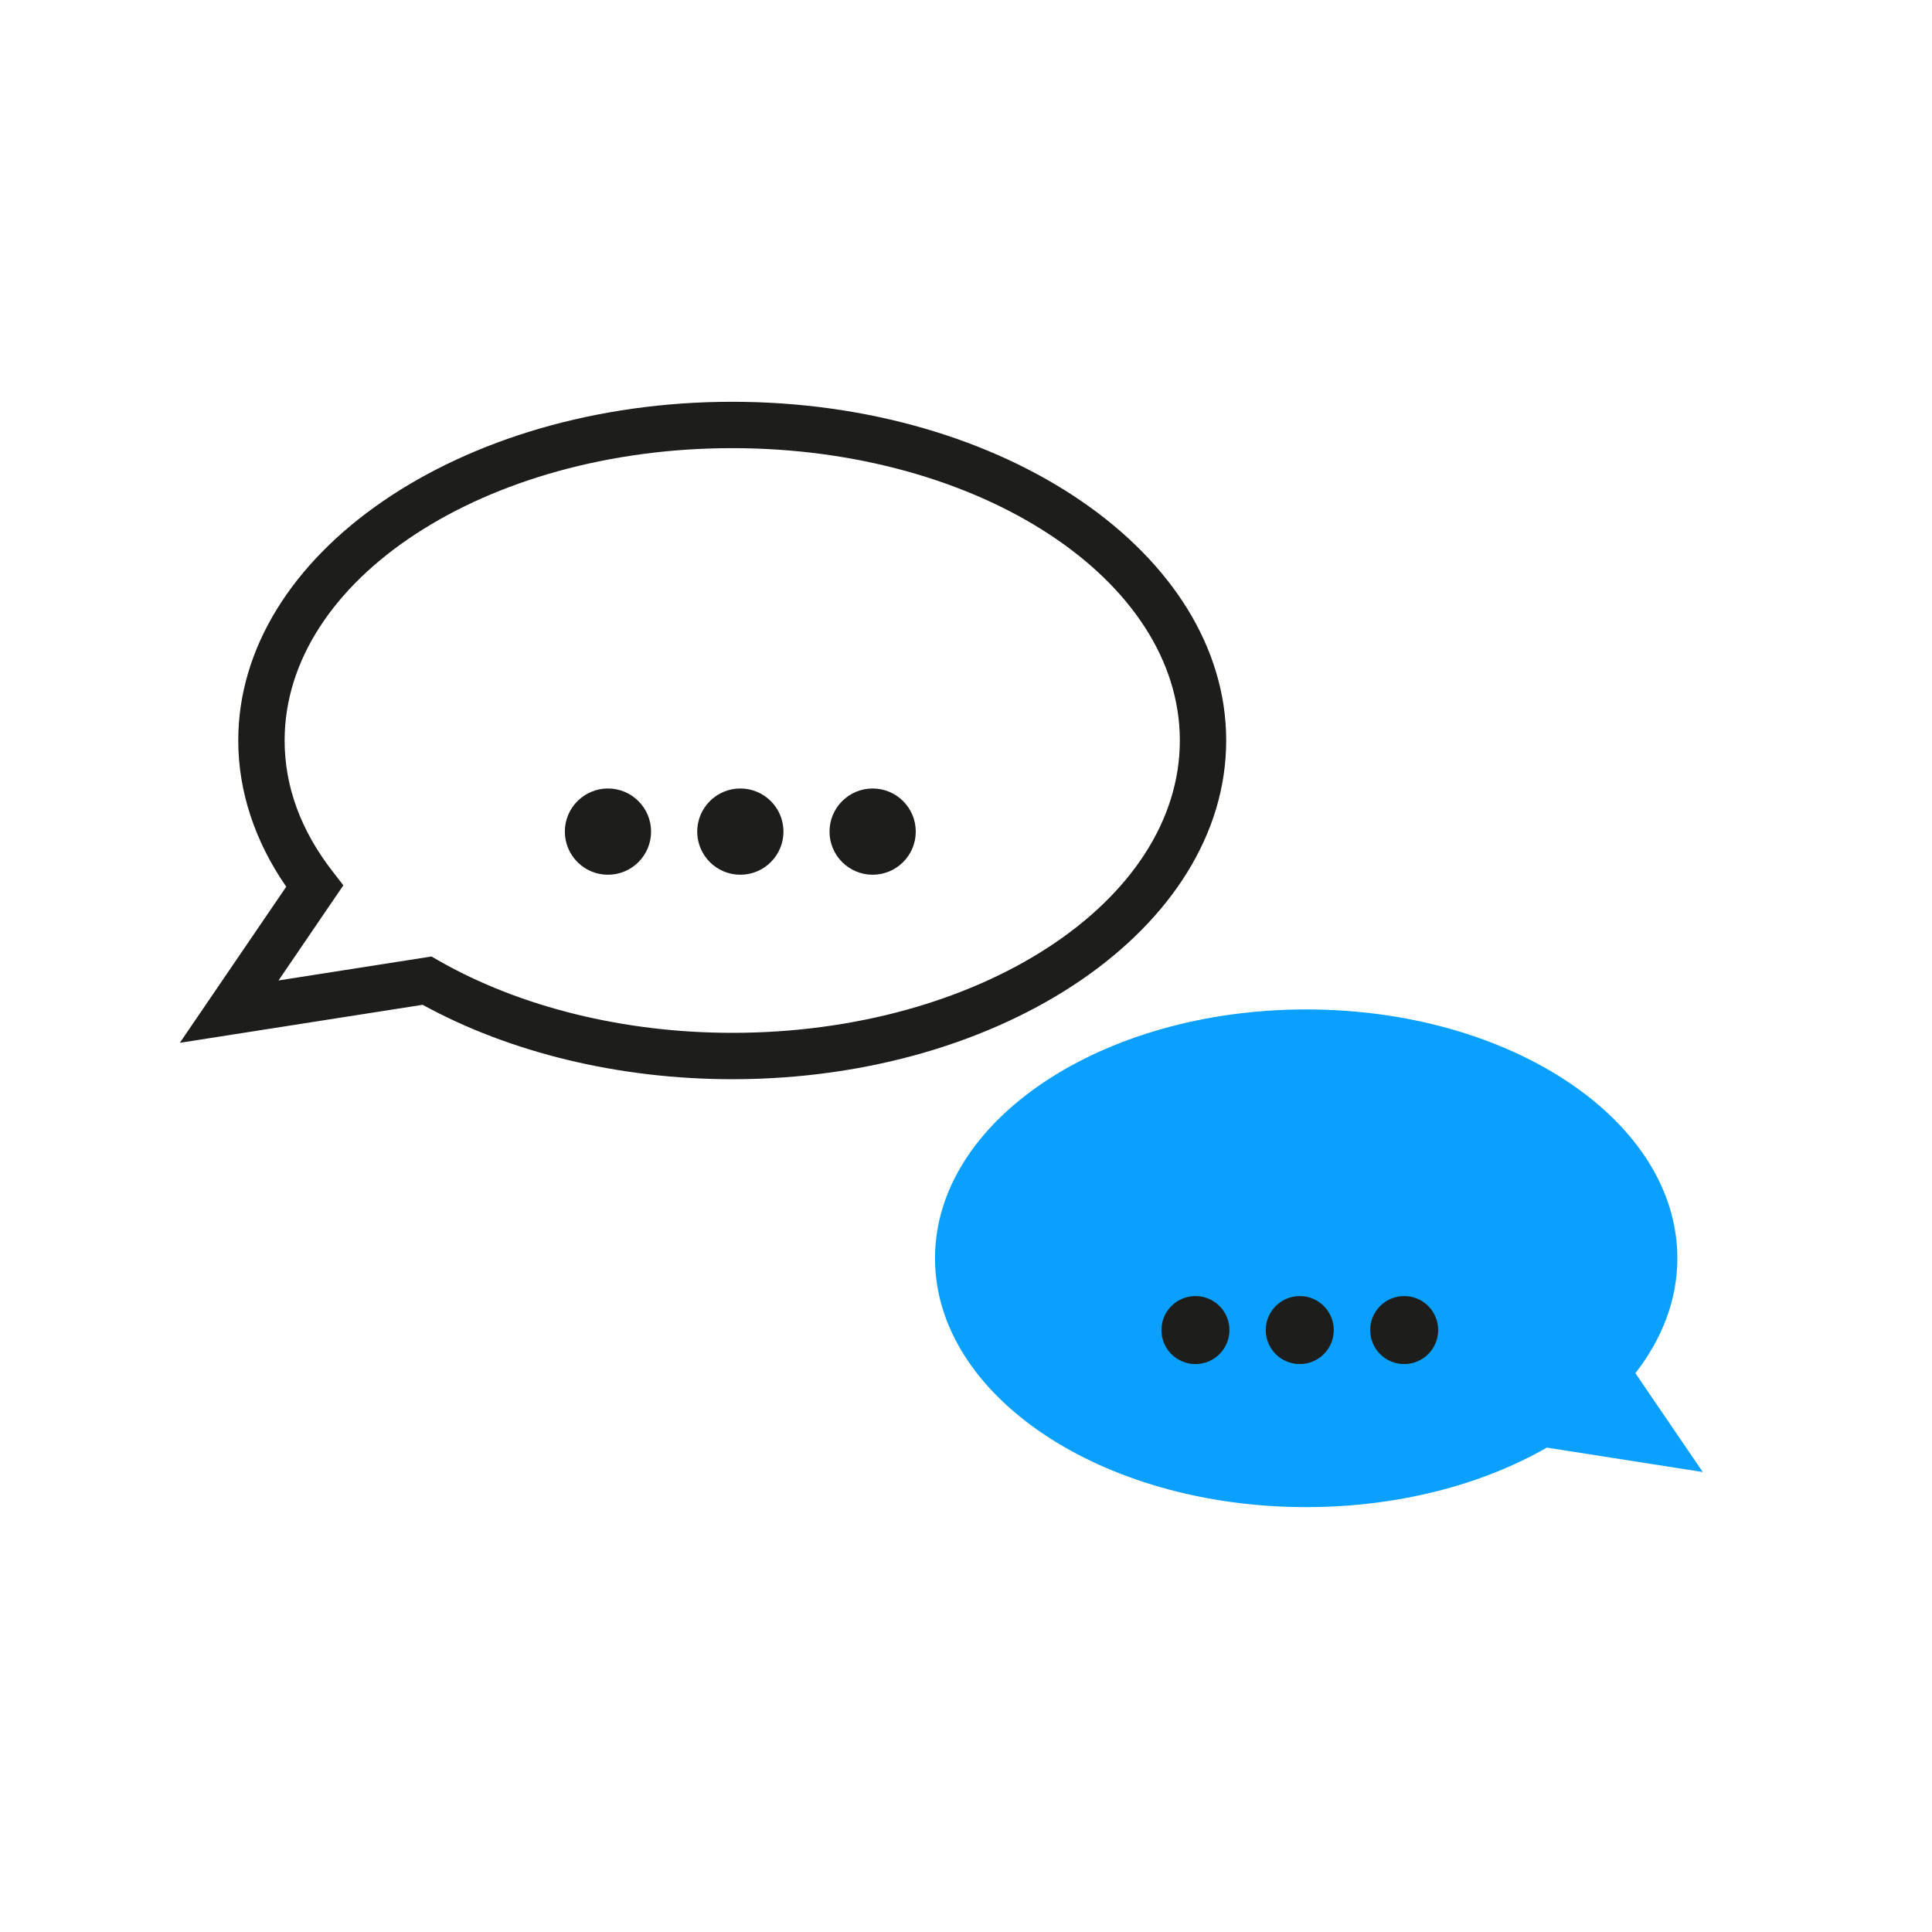
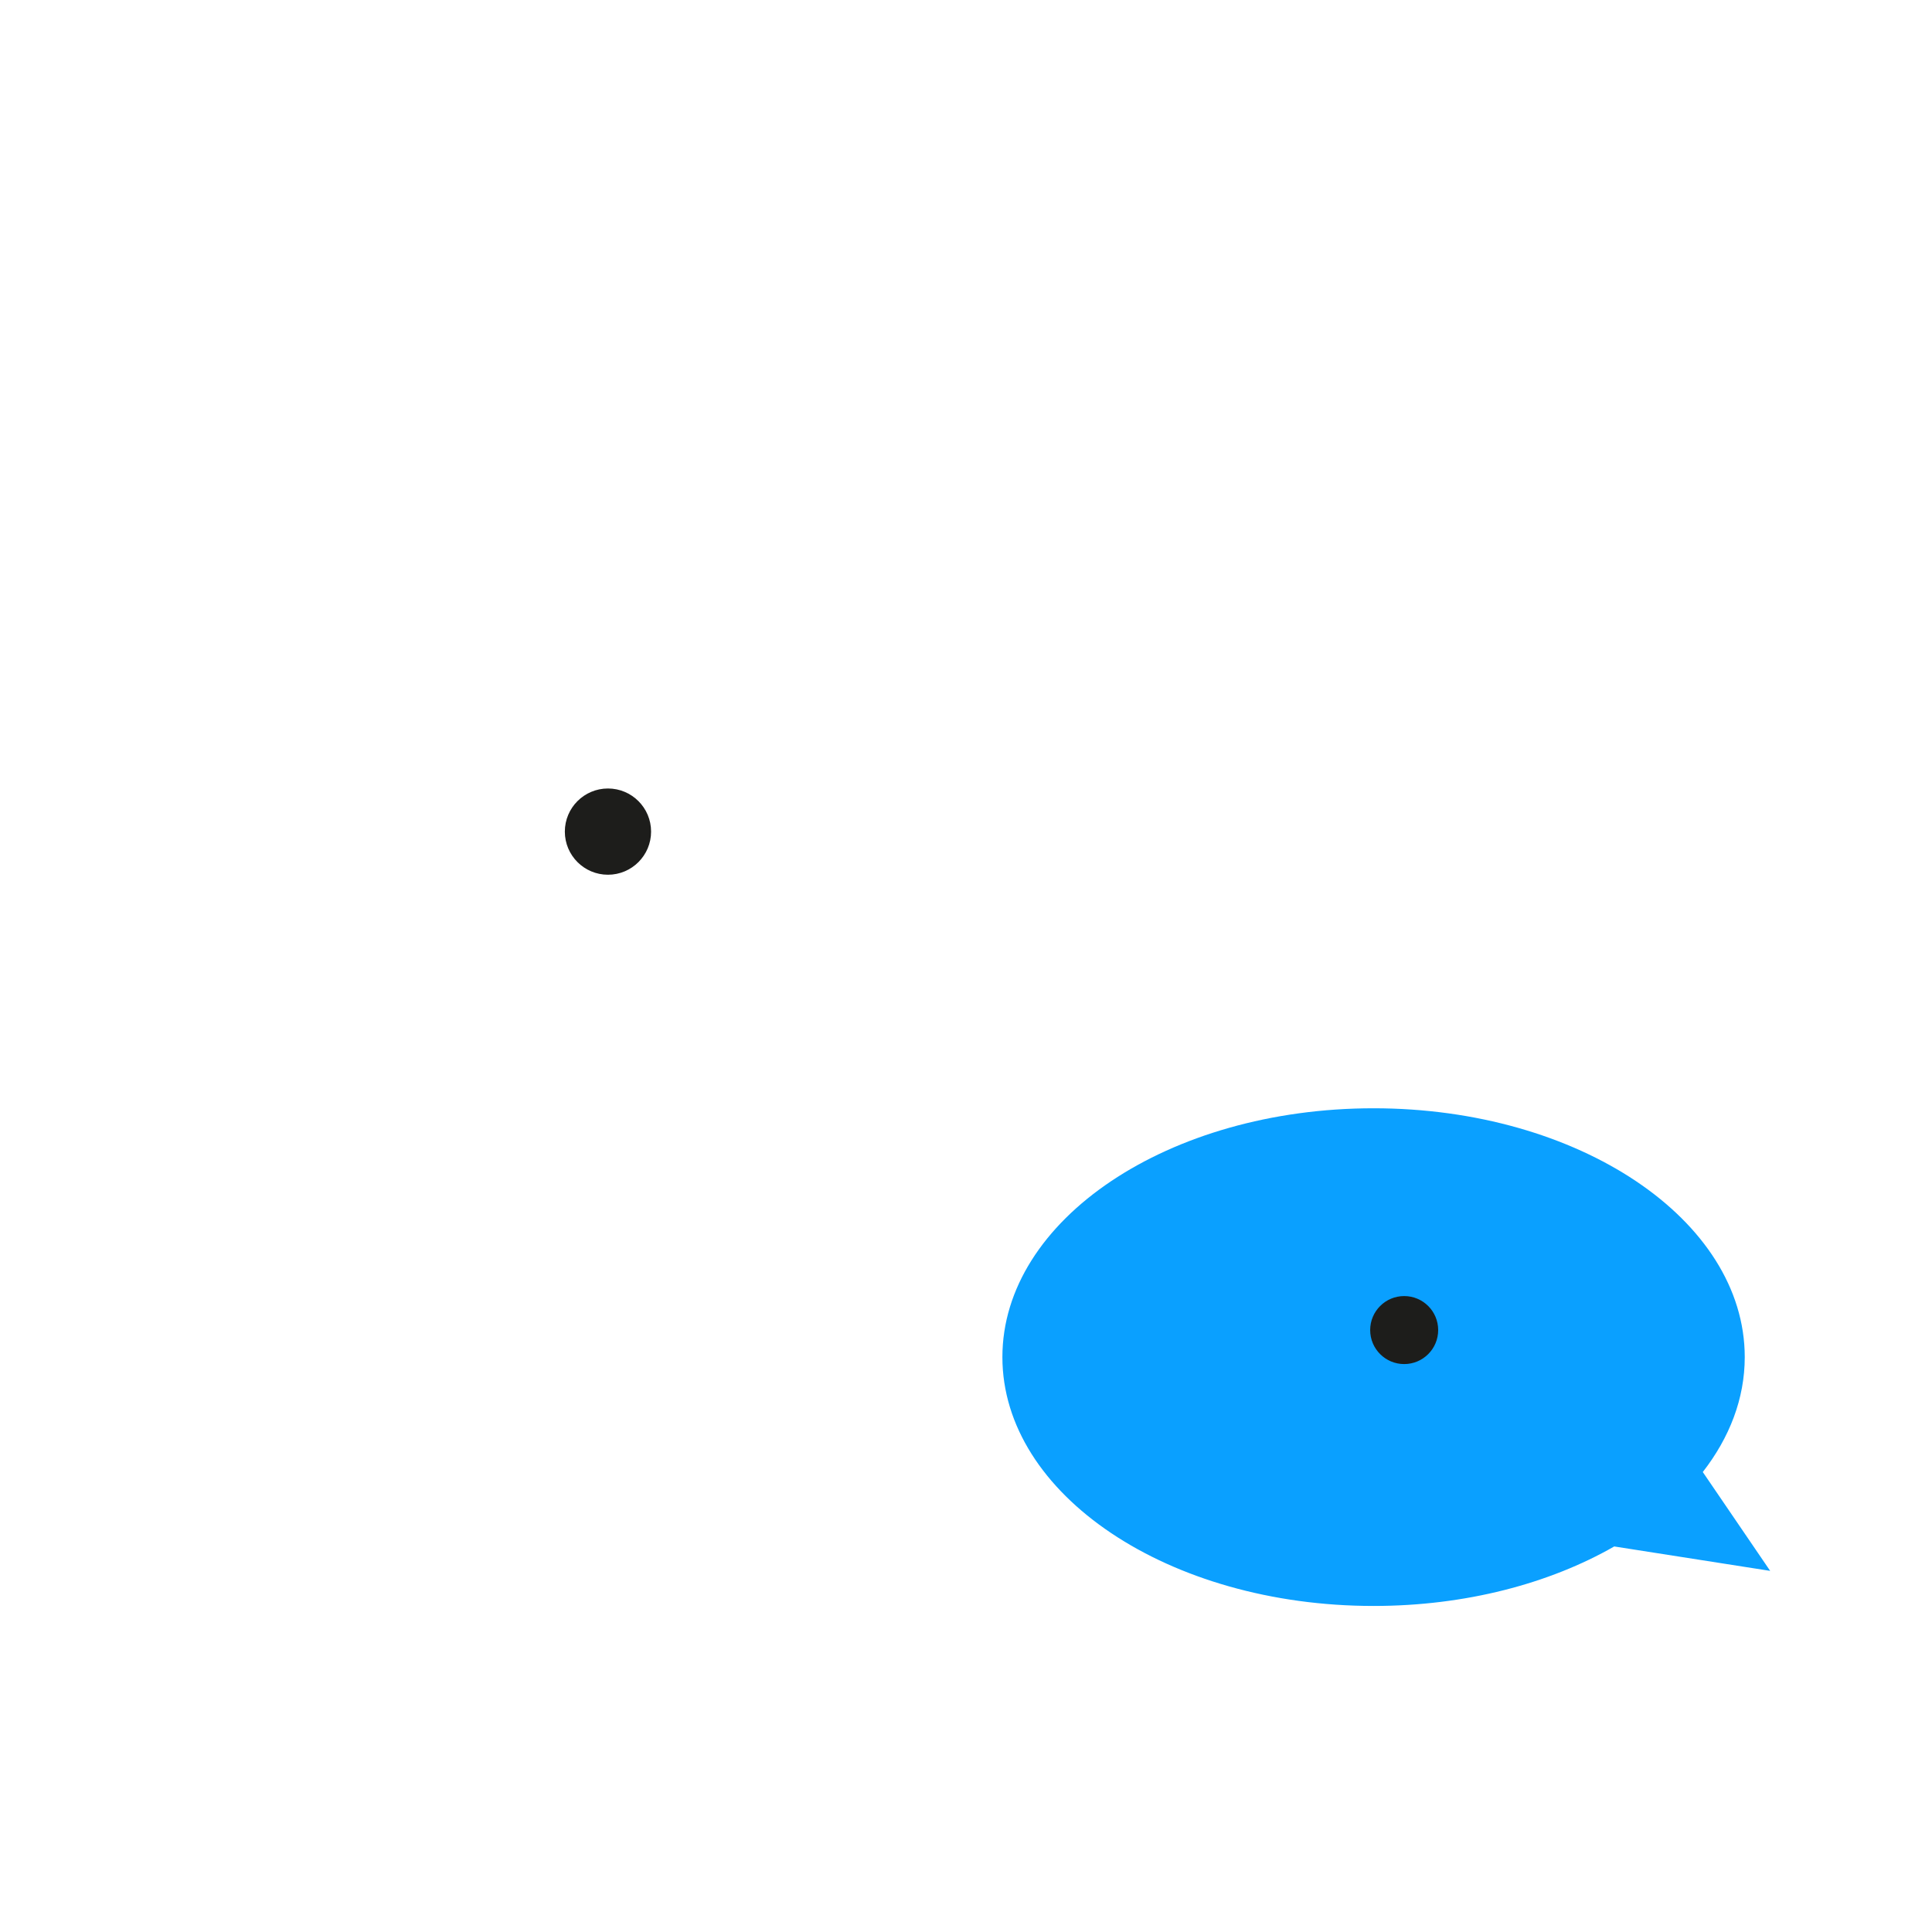
<svg xmlns="http://www.w3.org/2000/svg" id="Ebene_1" data-name="Ebene 1" viewBox="0 0 250 250">
  <defs>
    <style>
      .cls-1 {
        fill: #1d1d1b;
      }

      .cls-2 {
        fill: #0aa0ff;
      }
    </style>
  </defs>
-   <path class="cls-1" d="M94.75,139.65c-14.57,0-28.75-3.42-40.06-9.63l-31.42,4.92,13.77-20.2c-4.07-5.87-6.21-12.37-6.21-18.92,0-24.17,28.67-43.83,63.92-43.83s63.92,19.66,63.92,43.83-28.67,43.83-63.92,43.83ZM55.83,123.77l.91.52c10.56,6.04,24.06,9.36,38.01,9.36,31.94,0,57.92-16.97,57.92-37.83s-25.98-37.83-57.92-37.83-57.92,16.97-57.92,37.83c0,5.96,2.1,11.68,6.26,17.01l1.34,1.73-8.39,12.31,19.79-3.1Z" />
  <path class="cls-1" d="M78.67,113.19c3.08,0,5.58-2.5,5.58-5.58s-2.5-5.58-5.58-5.58-5.58,2.5-5.58,5.58,2.5,5.58,5.58,5.58" />
-   <path class="cls-1" d="M95.8,113.19c3.08,0,5.58-2.5,5.58-5.58s-2.5-5.58-5.58-5.58-5.58,2.5-5.58,5.58,2.5,5.58,5.58,5.58" />
-   <path class="cls-1" d="M112.92,113.19c3.08,0,5.58-2.5,5.58-5.58s-2.5-5.58-5.58-5.58-5.58,2.5-5.58,5.58,2.5,5.58,5.58,5.58" />
  <g>
-     <path class="cls-2" d="M220.34,190.48l-8.72-12.79c3.46-4.45,5.43-9.5,5.43-14.87,0-17.78-21.51-32.2-48.03-32.2s-48.03,14.42-48.03,32.2,21.51,32.2,48.03,32.2c11.89,0,22.76-2.9,31.14-7.7l20.18,3.16Z" />
+     <path class="cls-2" d="M220.34,190.48c3.46-4.45,5.43-9.5,5.43-14.87,0-17.78-21.51-32.2-48.03-32.2s-48.03,14.42-48.03,32.2,21.51,32.2,48.03,32.2c11.89,0,22.76-2.9,31.14-7.7l20.18,3.16Z" />
    <path class="cls-1" d="M181.7,176.51c-2.43,0-4.4-1.97-4.4-4.4s1.97-4.4,4.4-4.4,4.4,1.97,4.4,4.4-1.97,4.4-4.4,4.4" />
-     <path class="cls-1" d="M168.19,176.51c-2.43,0-4.4-1.97-4.4-4.4s1.97-4.4,4.4-4.4,4.4,1.97,4.4,4.4-1.97,4.4-4.4,4.4" />
-     <path class="cls-1" d="M154.69,176.51c-2.43,0-4.4-1.97-4.4-4.4s1.97-4.4,4.4-4.4,4.4,1.97,4.4,4.4-1.97,4.4-4.4,4.4" />
  </g>
</svg>